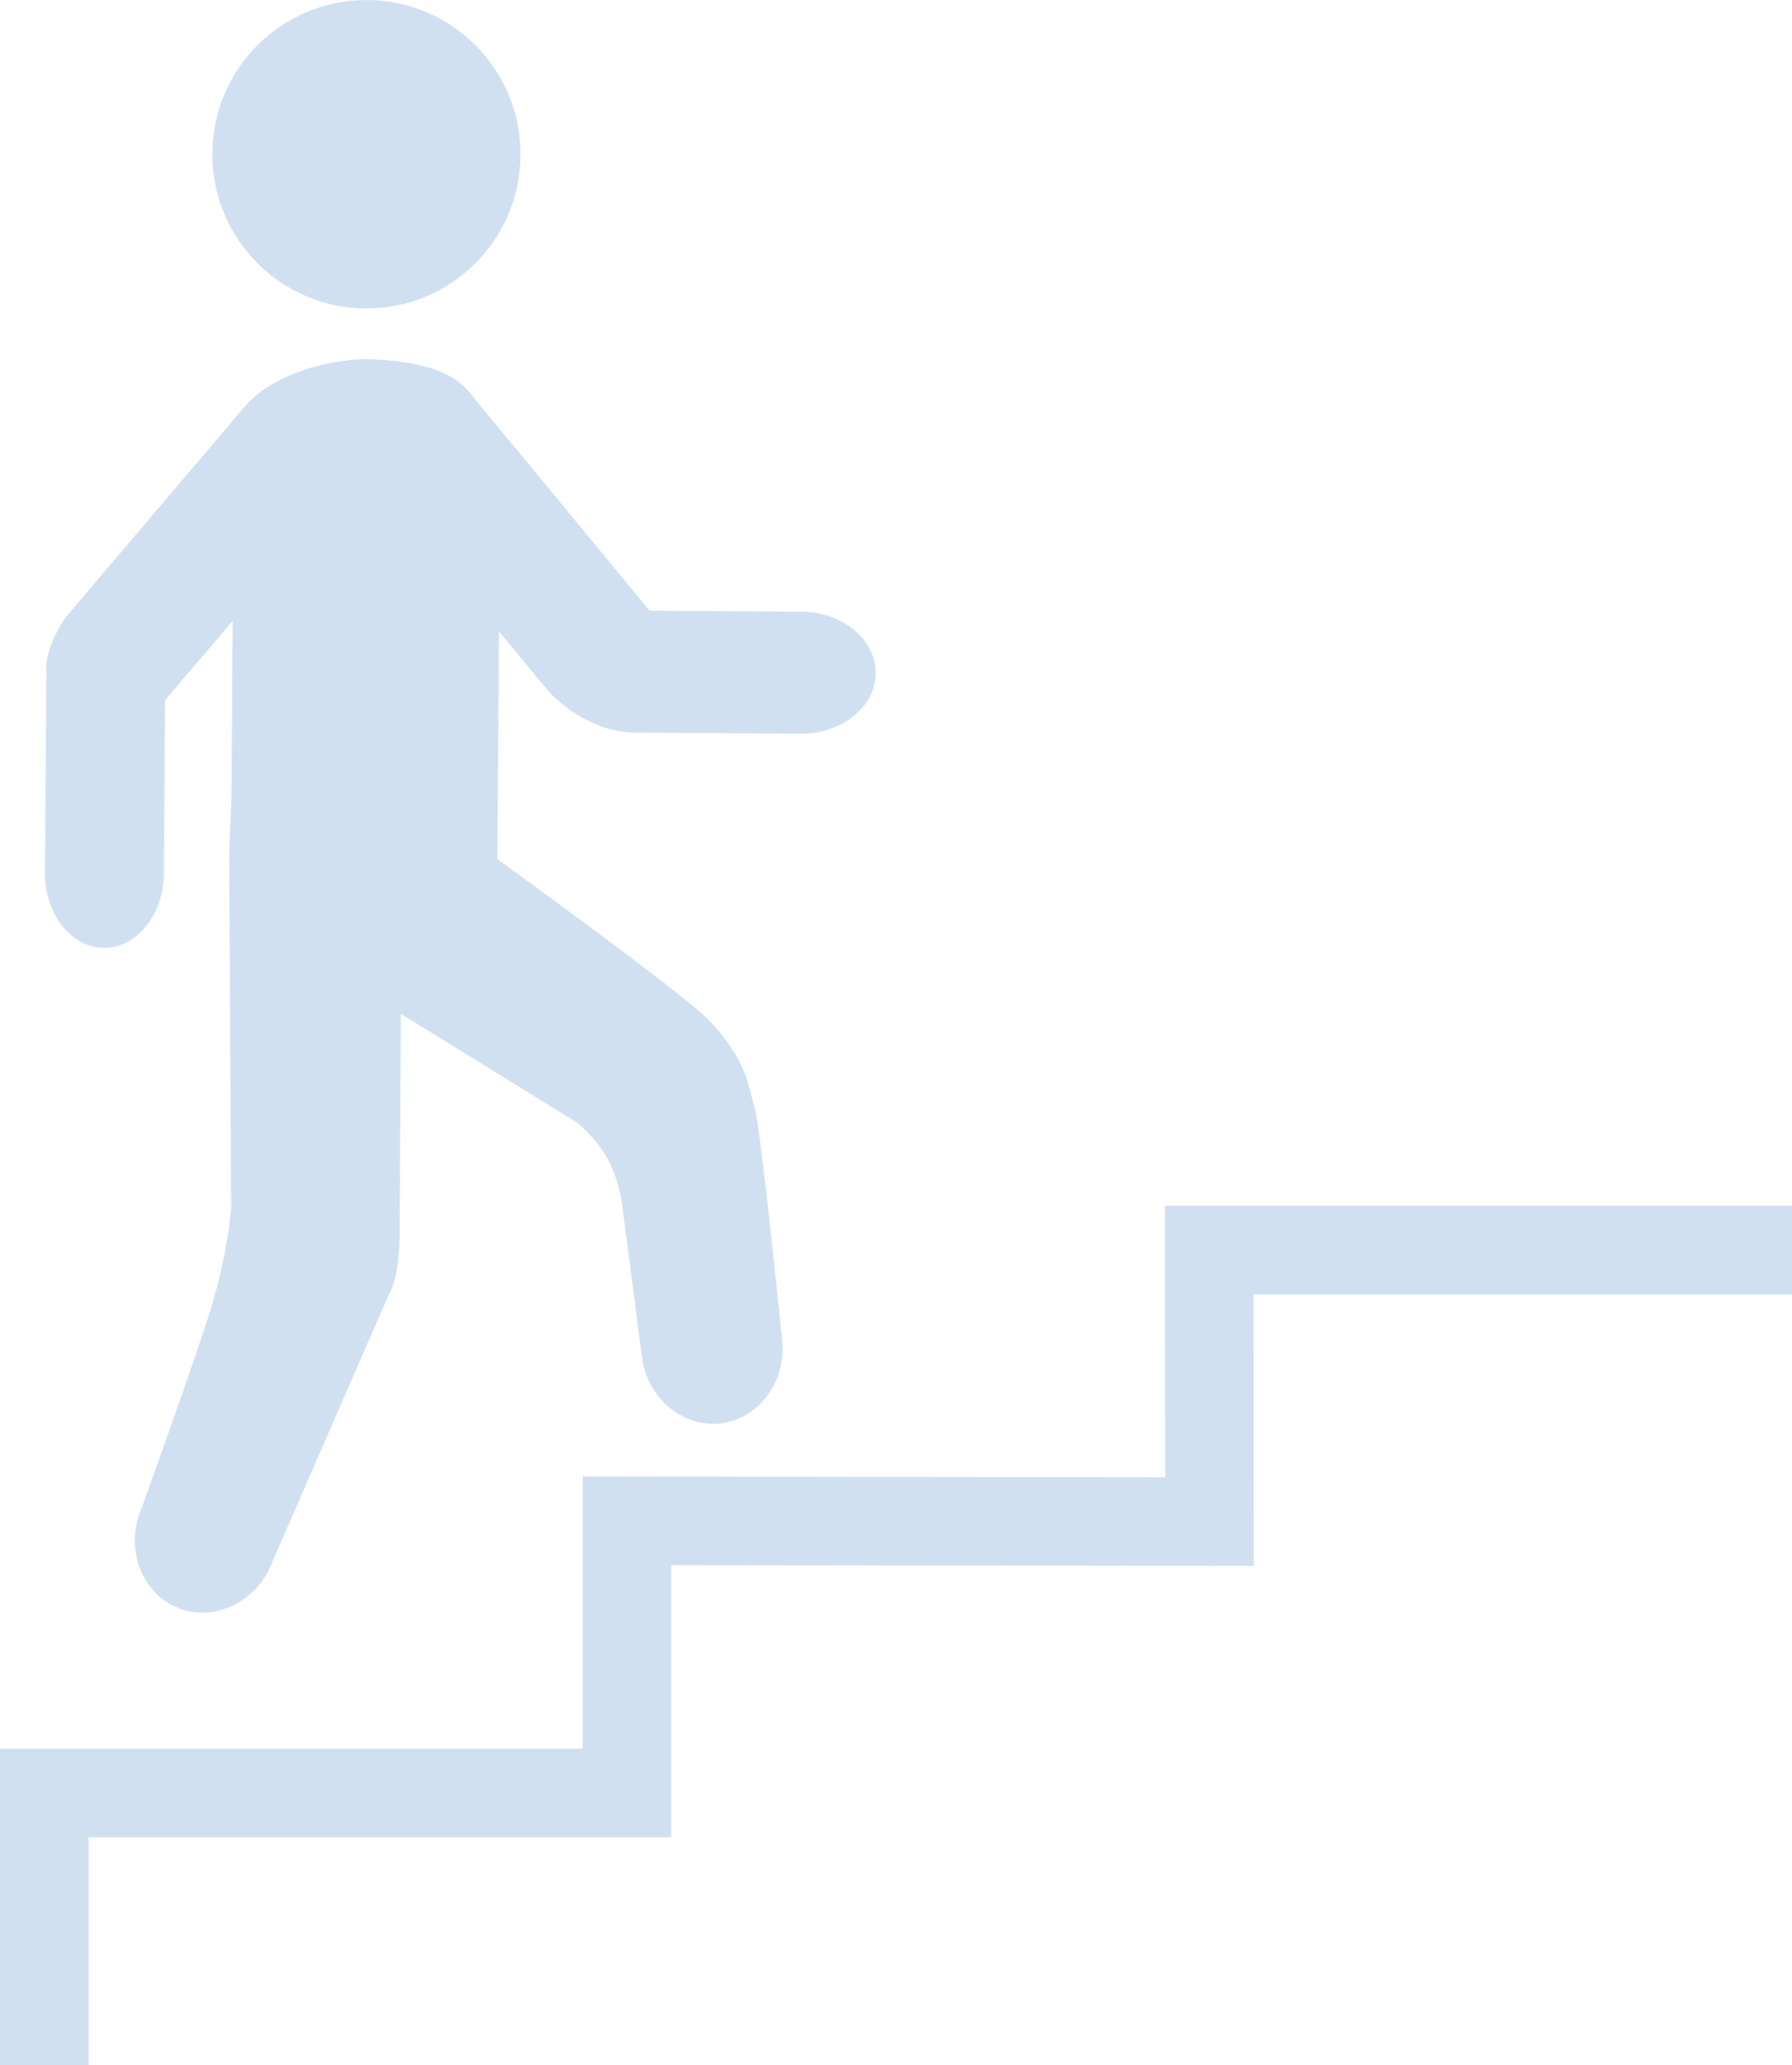
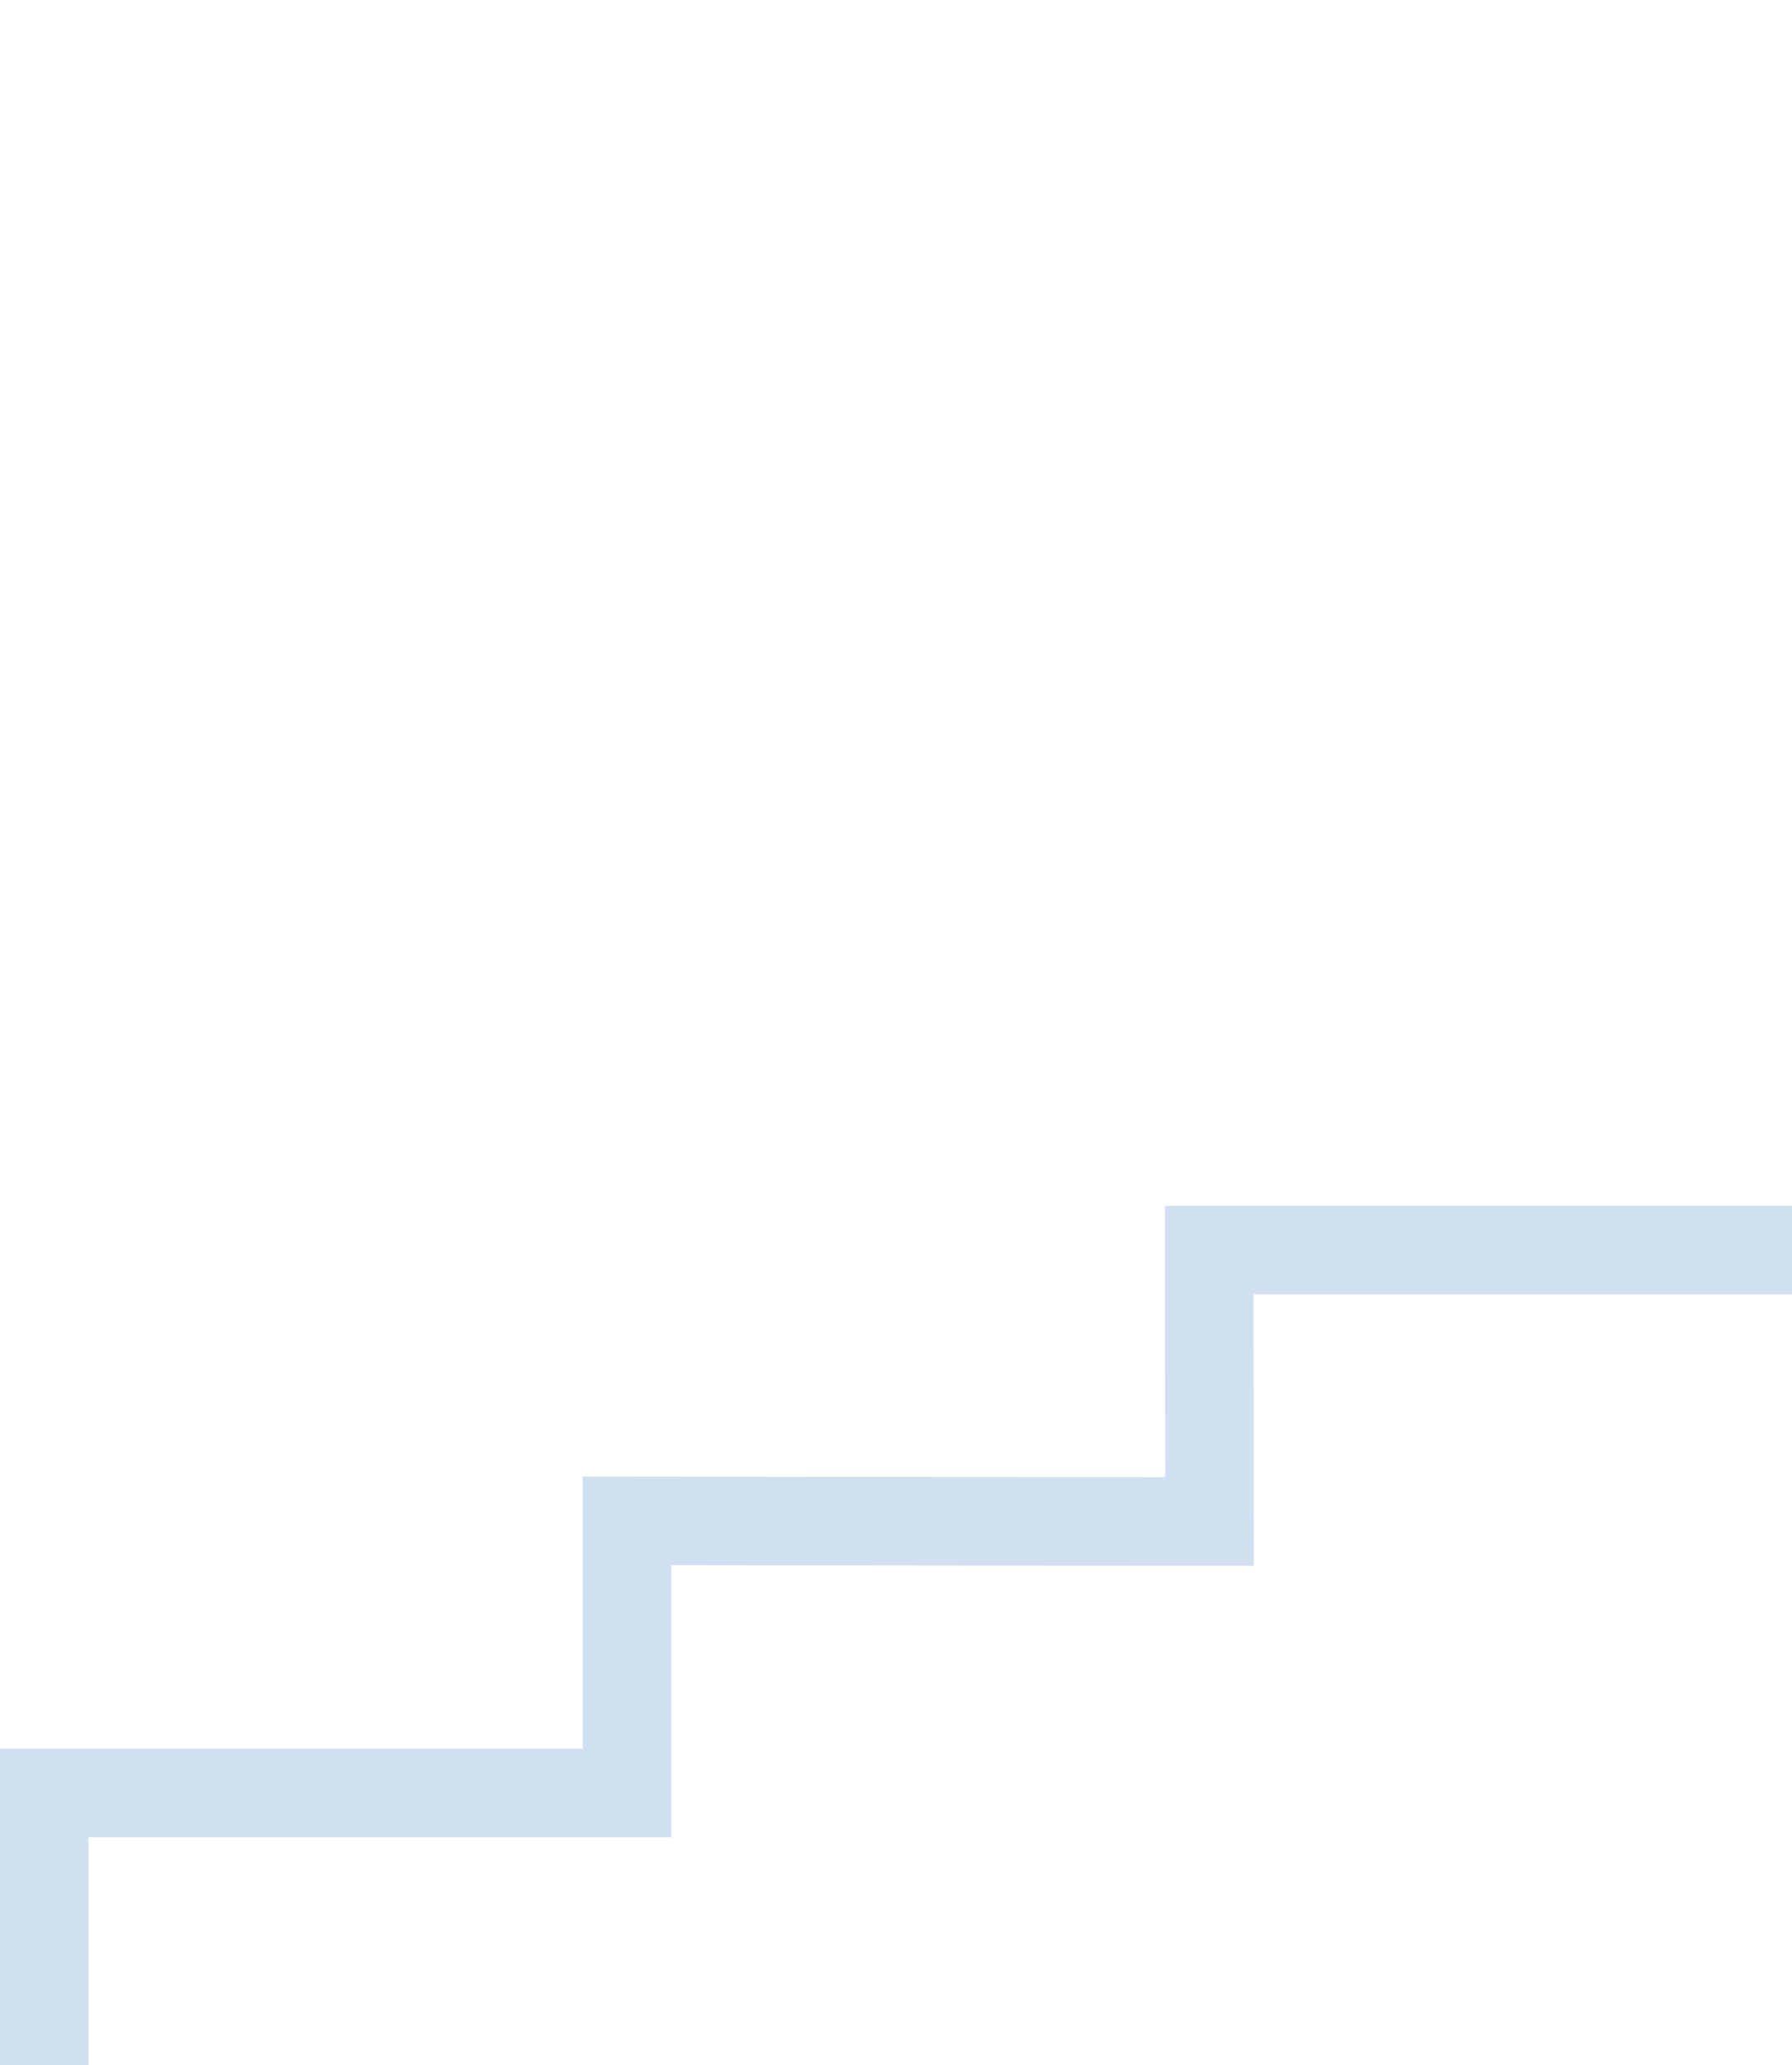
<svg xmlns="http://www.w3.org/2000/svg" id="_レイヤー_2" viewBox="0 0 161.952 186.511">
  <defs>
    <style>.cls-1{fill:none;stroke:#d1e0f1;stroke-miterlimit:10;stroke-width:8px;}.cls-2{fill:#d1e0f1;stroke-width:0px;}</style>
  </defs>
  <g id="OL前デザイン">
-     <circle class="cls-2" cx="33.116" cy="13.931" r="13.928" />
-     <path class="cls-2" d="m58.014,122.575c.464,3.669,3.651,6.36,7.081,5.98,3.43-.38,5.95-3.703,5.6-7.385,0,0-1.922-19.13-2.479-21.041-.558-1.911-.668-4.332-4.152-7.998-2.215-2.33-19.11-14.54-19.11-14.54.028-4.18.071-10.642.106-15.871.01-1.447.02-3.041.031-4.693l4.328,5.229c.726.877,3.632,3.664,7.576,3.909l15.385.103c3.698.025,6.74-2.436,6.761-5.467.02-3.032-2.989-5.533-6.687-5.557l-13.744-.092c-.089-.121-15.649-18.937-15.649-18.937-.917-1.107-2.141-3.557-9.841-3.772-1.833-.051-8.183.633-11.325,4.541l-15.788,18.562c-.618.727-2.096,3.176-1.92,5.264l-.121,18.039c-.025,3.698,2.372,6.74,5.327,6.76,2.954.02,5.392-2.99,5.416-6.688l.105-15.671c.036-.041,6.113-7.176,6.113-7.176l-.106,15.92-.213,5.252.182,31.785s-.192,3.572-1.676,8.62c-1.323,4.498-6.62,19.107-6.62,19.107-1.234,3.486.403,7.322,3.638,8.524,3.235,1.202,6.979-.634,8.321-4.081l10.615-24.348c.585-.988.935-2.918.953-5.561.018-2.644.106-19.72.106-19.72l15.991,9.855c1.933,1.8,3.253,3.354,3.952,6.965l1.846,14.183Z" />
    <polyline class="cls-1" points="161.952 112.902 109.289 112.902 109.308 137.418 56.663 137.359 56.663 161.935 4 161.935 4 186.511" />
  </g>
</svg>